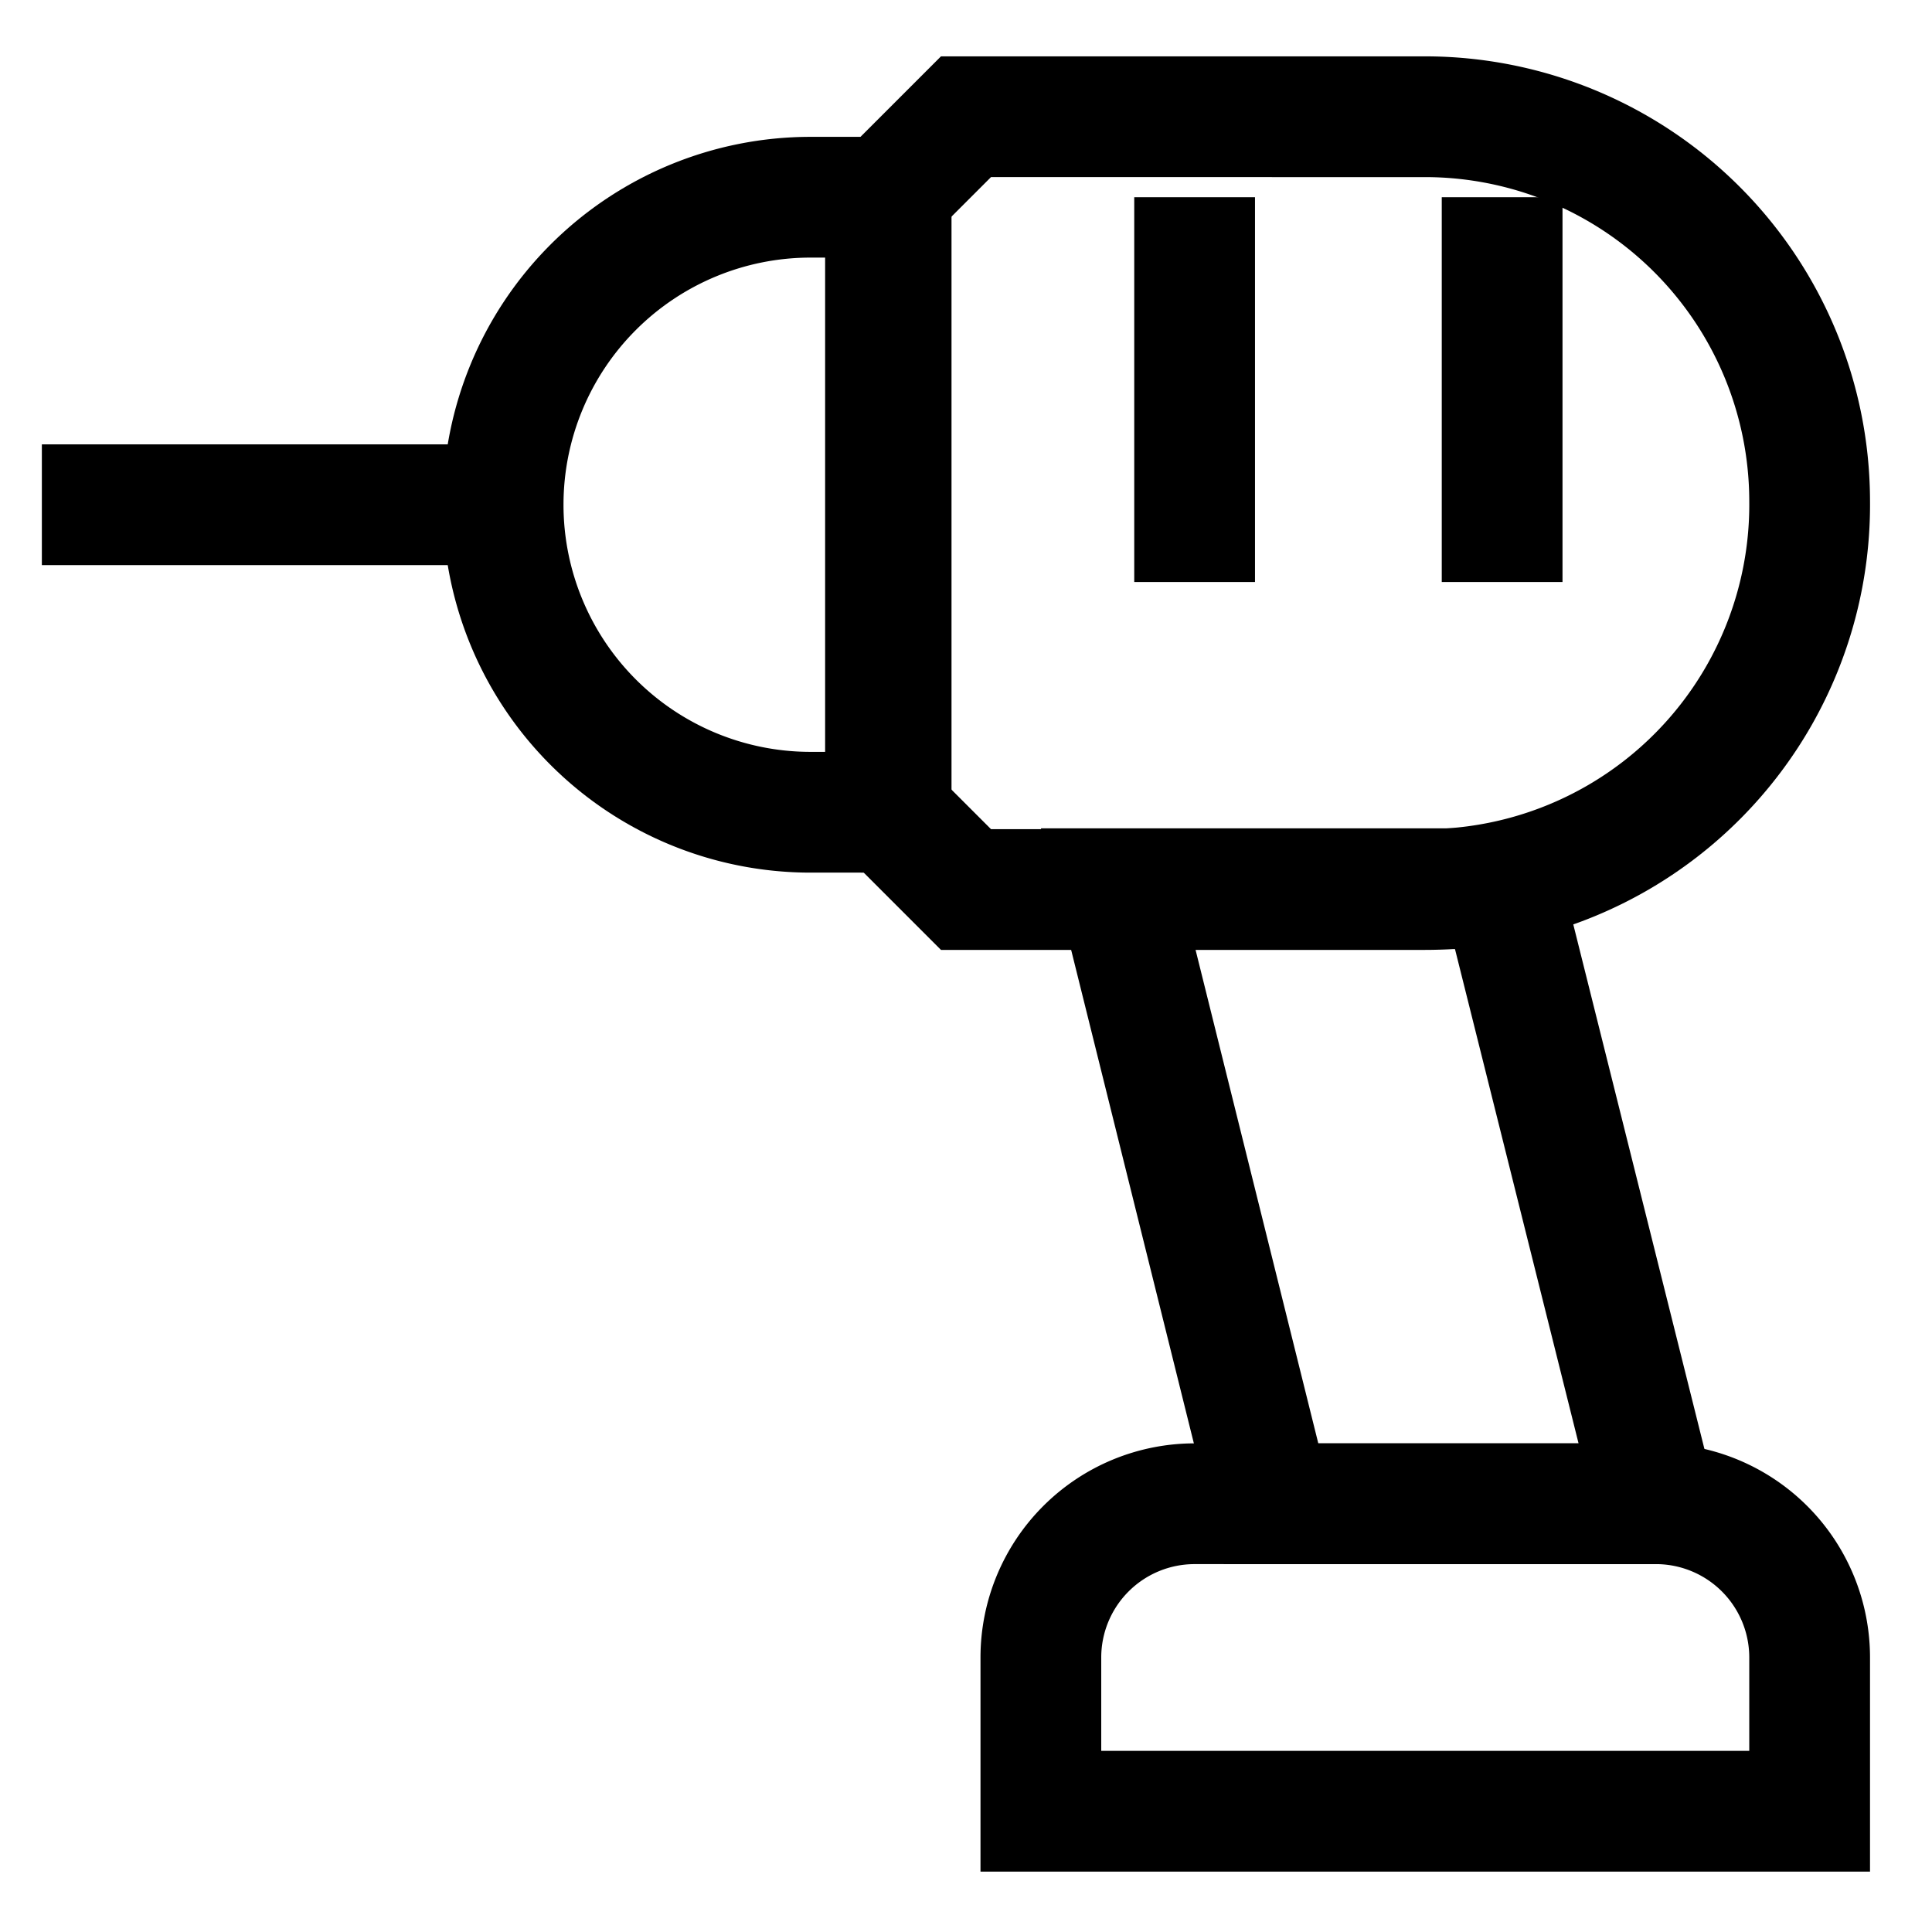
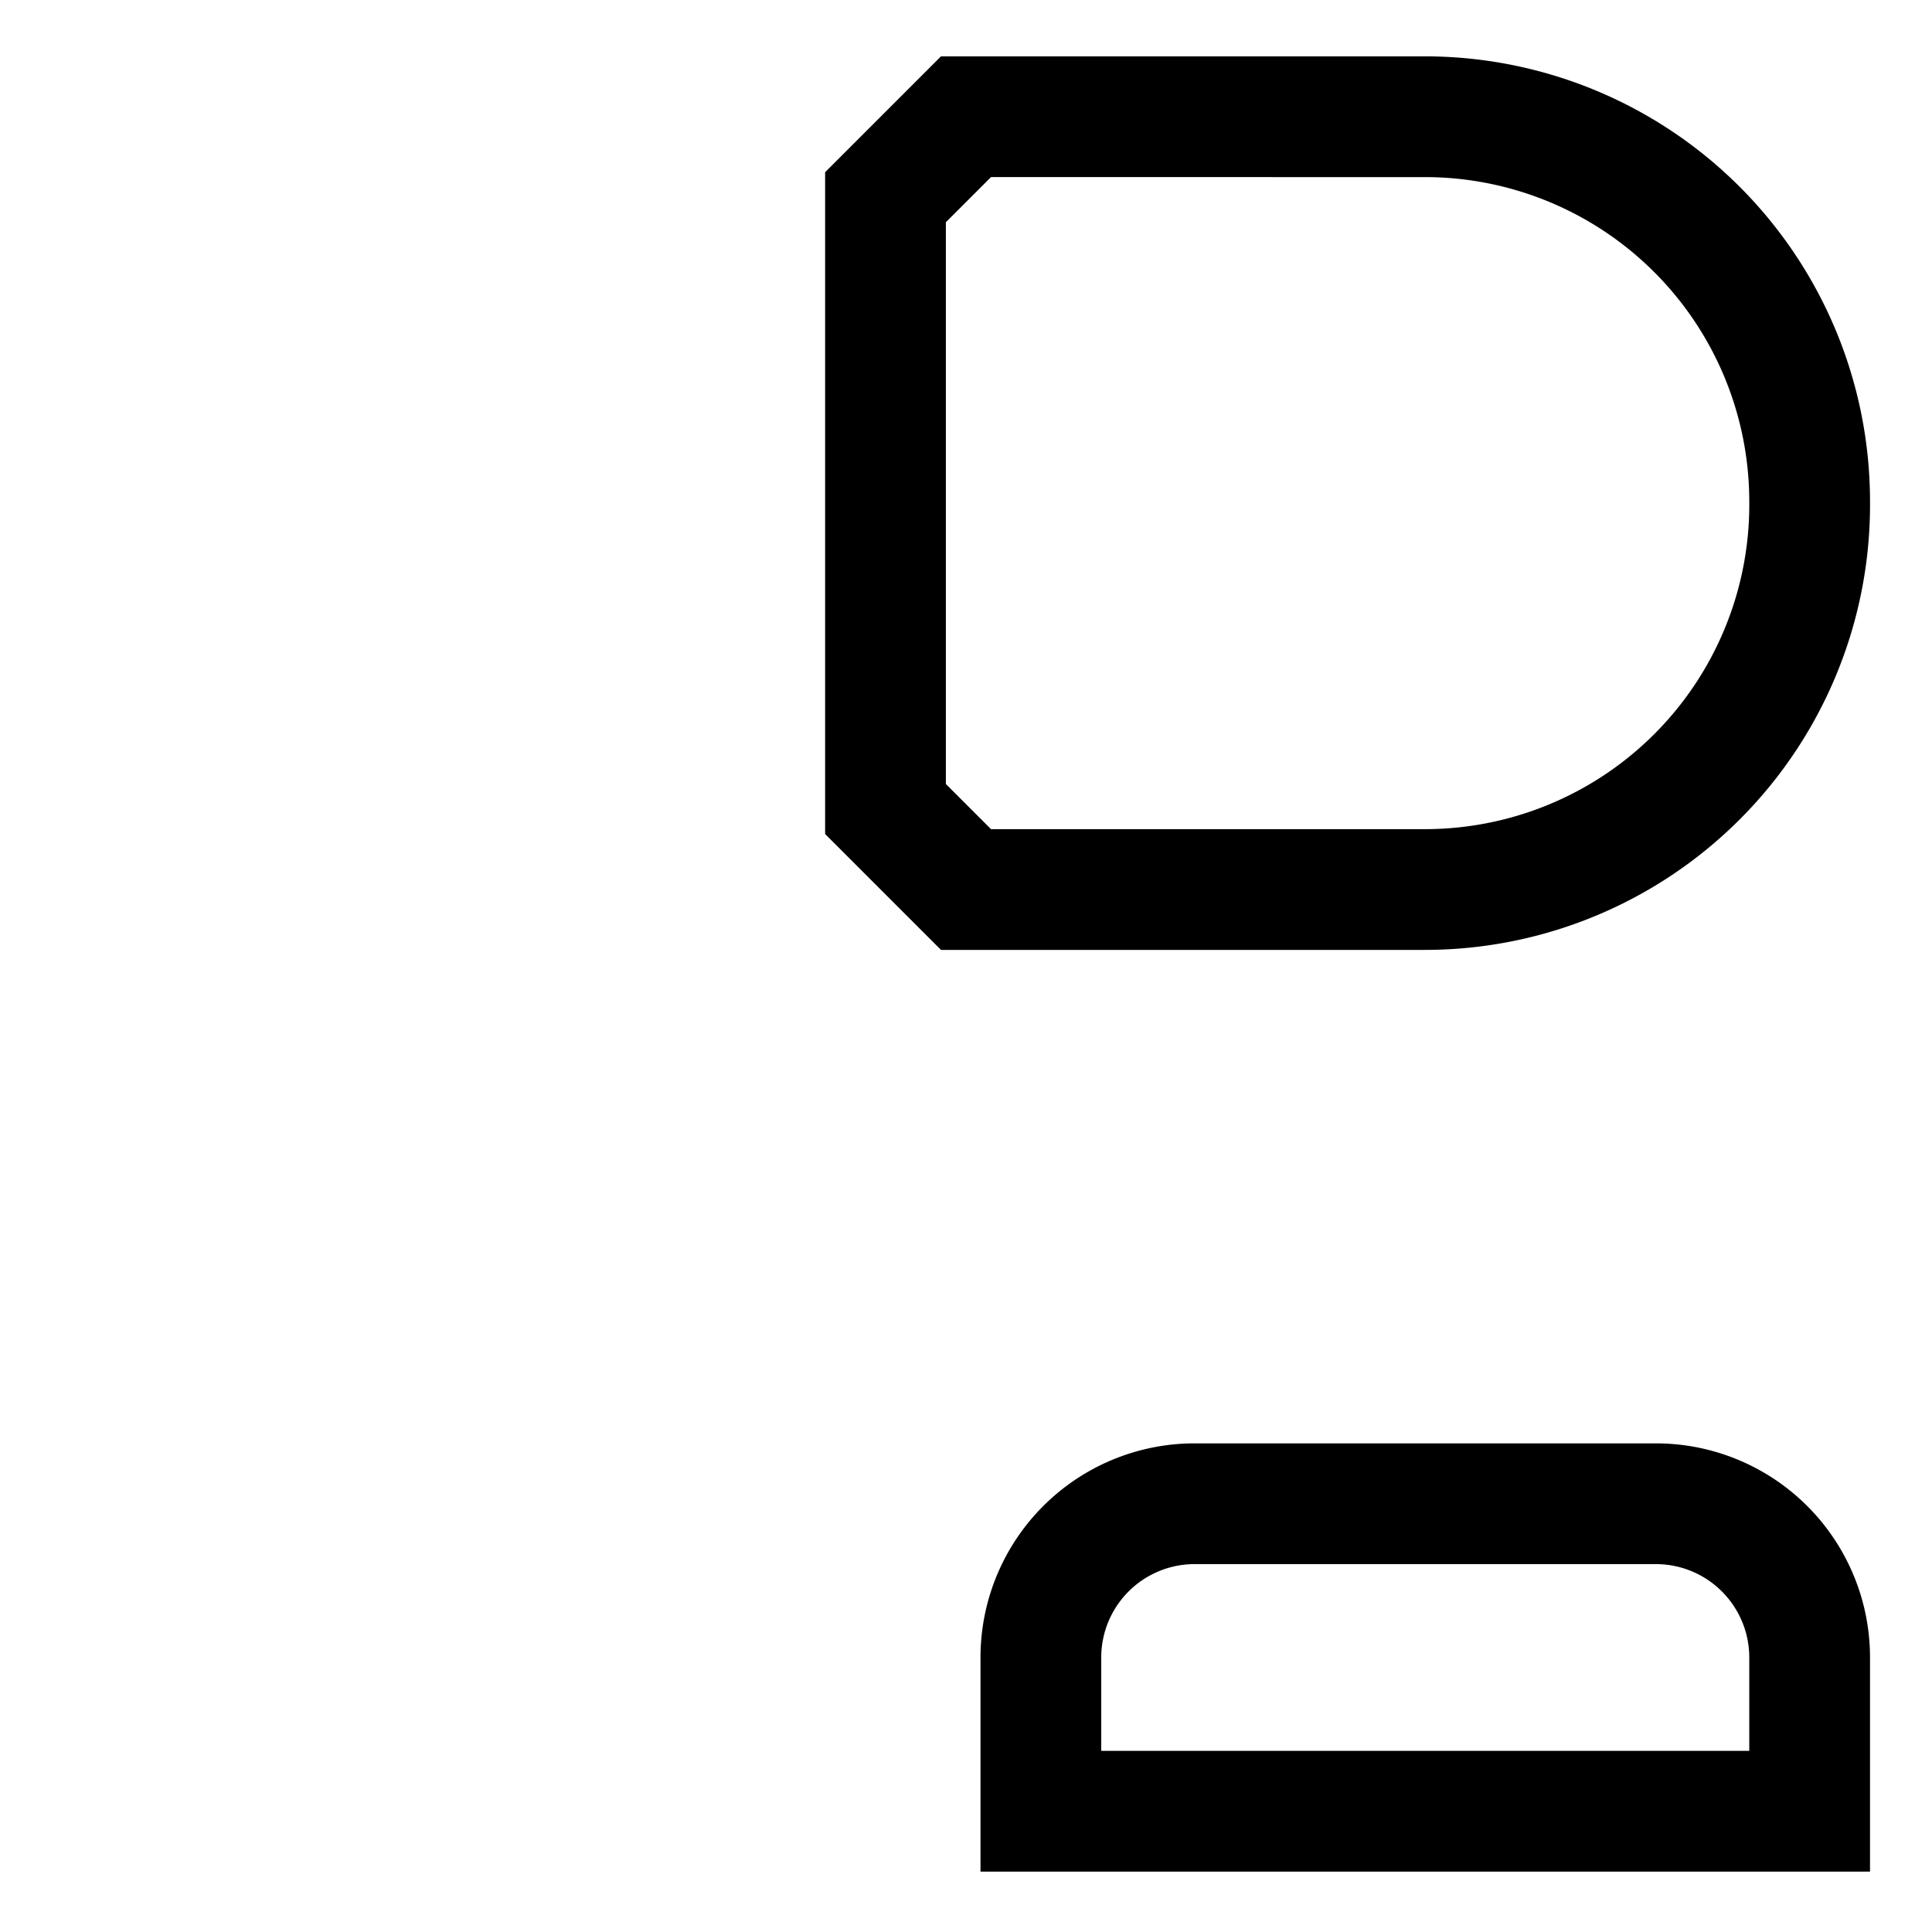
<svg xmlns="http://www.w3.org/2000/svg" id="Layer_1" data-name="Layer 1" viewBox="0 0 24 24">
  <defs>
    <style>.cls-1{fill:none;stroke:currentColor;stroke-miterlimit:10;stroke-width:1.5}</style>
  </defs>
  <path class="cls-1" d="M17.7,11.05H12l-1-1V2.45l1-1H17.7a4.78,4.78,0,0,1,4.78,4.77h0A4.78,4.78,0,0,1,17.7,11.05Z" />
-   <path class="cls-1" d="M10.07,2.45h1a0,0,0,0,1,0,0v7.64a0,0,0,0,1,0,0h-1A3.82,3.82,0,0,1,6.25,6.27v0a3.82,3.82,0,0,1,3.82-3.82Z" />
-   <line class="cls-1" x1="0.52" y1="6.27" x2="6.25" y2="6.27" />
-   <polygon class="cls-1" points="13.89 11.04 18.66 11.04 20.57 18.68 15.79 18.68 13.89 11.04" />
  <path class="cls-1" d="M14.84,18.68h5.73a1.91,1.91,0,0,1,1.91,1.91V22.5a0,0,0,0,1,0,0H12.93a0,0,0,0,1,0,0V20.59A1.91,1.91,0,0,1,14.84,18.68Z" />
-   <line class="cls-1" x1="14.84" y1="2.45" x2="14.84" y2="7.23" />
-   <line class="cls-1" x1="18.66" y1="2.45" x2="18.66" y2="7.23" />
</svg>